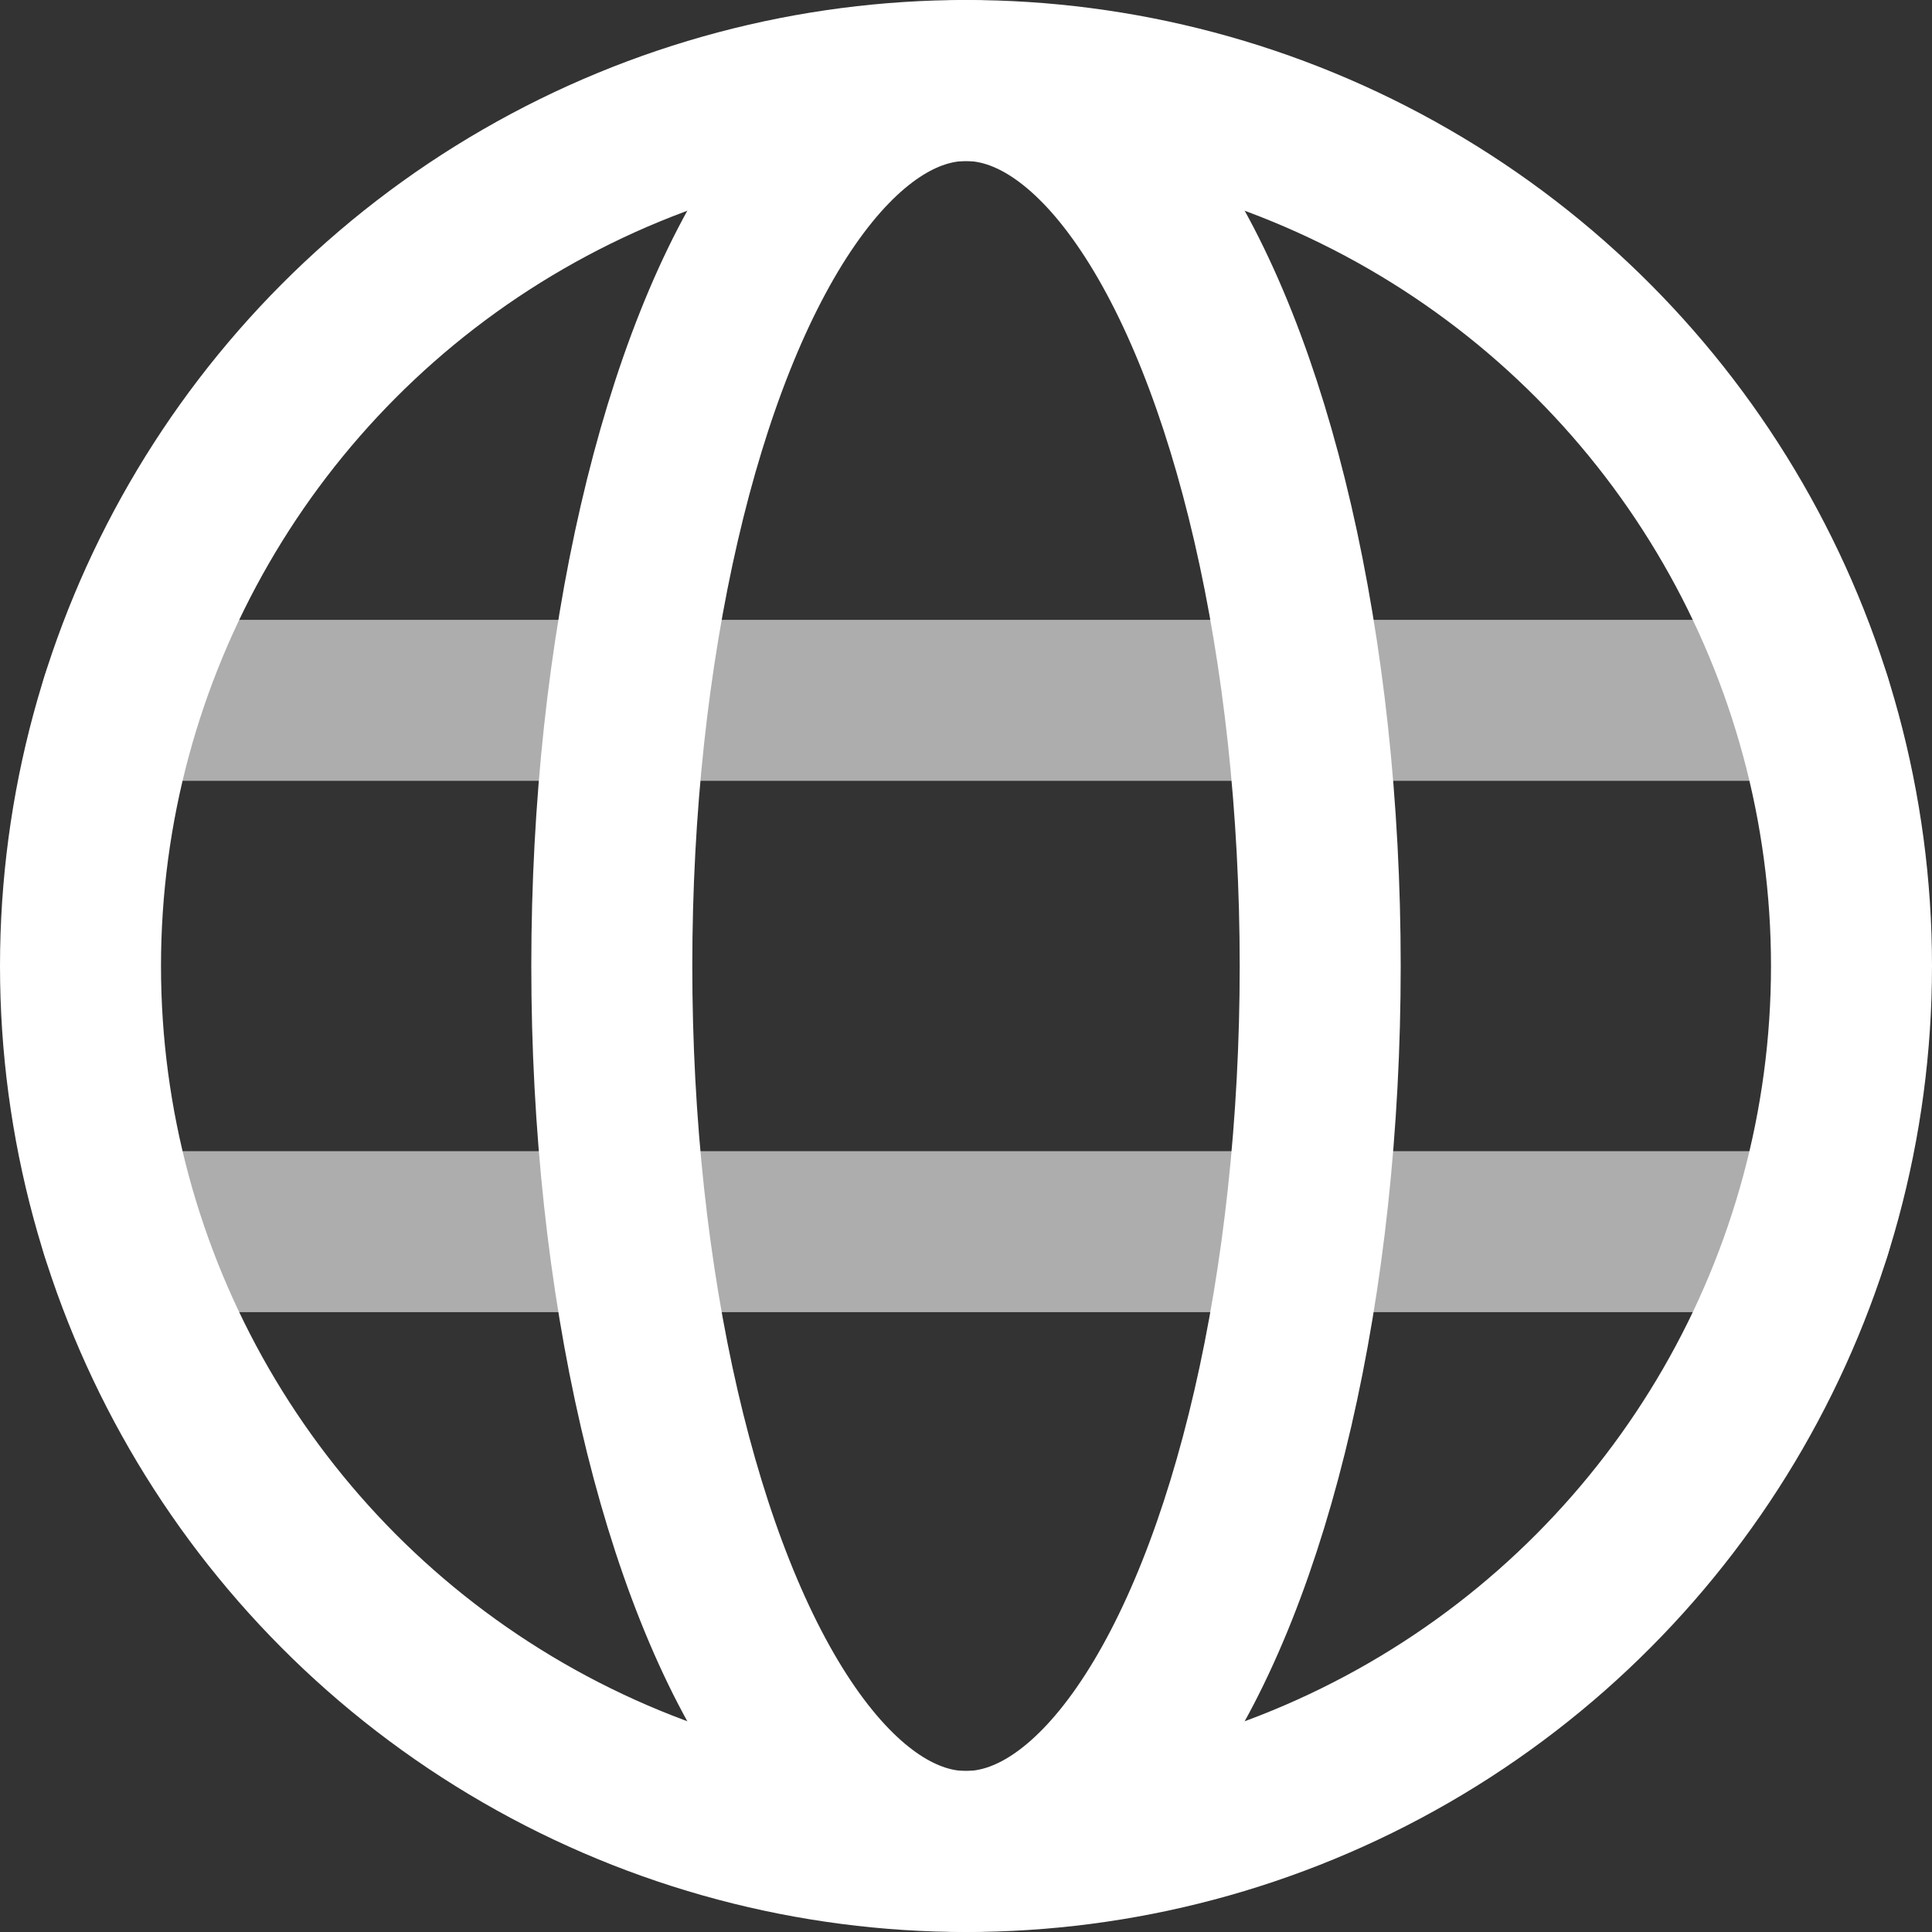
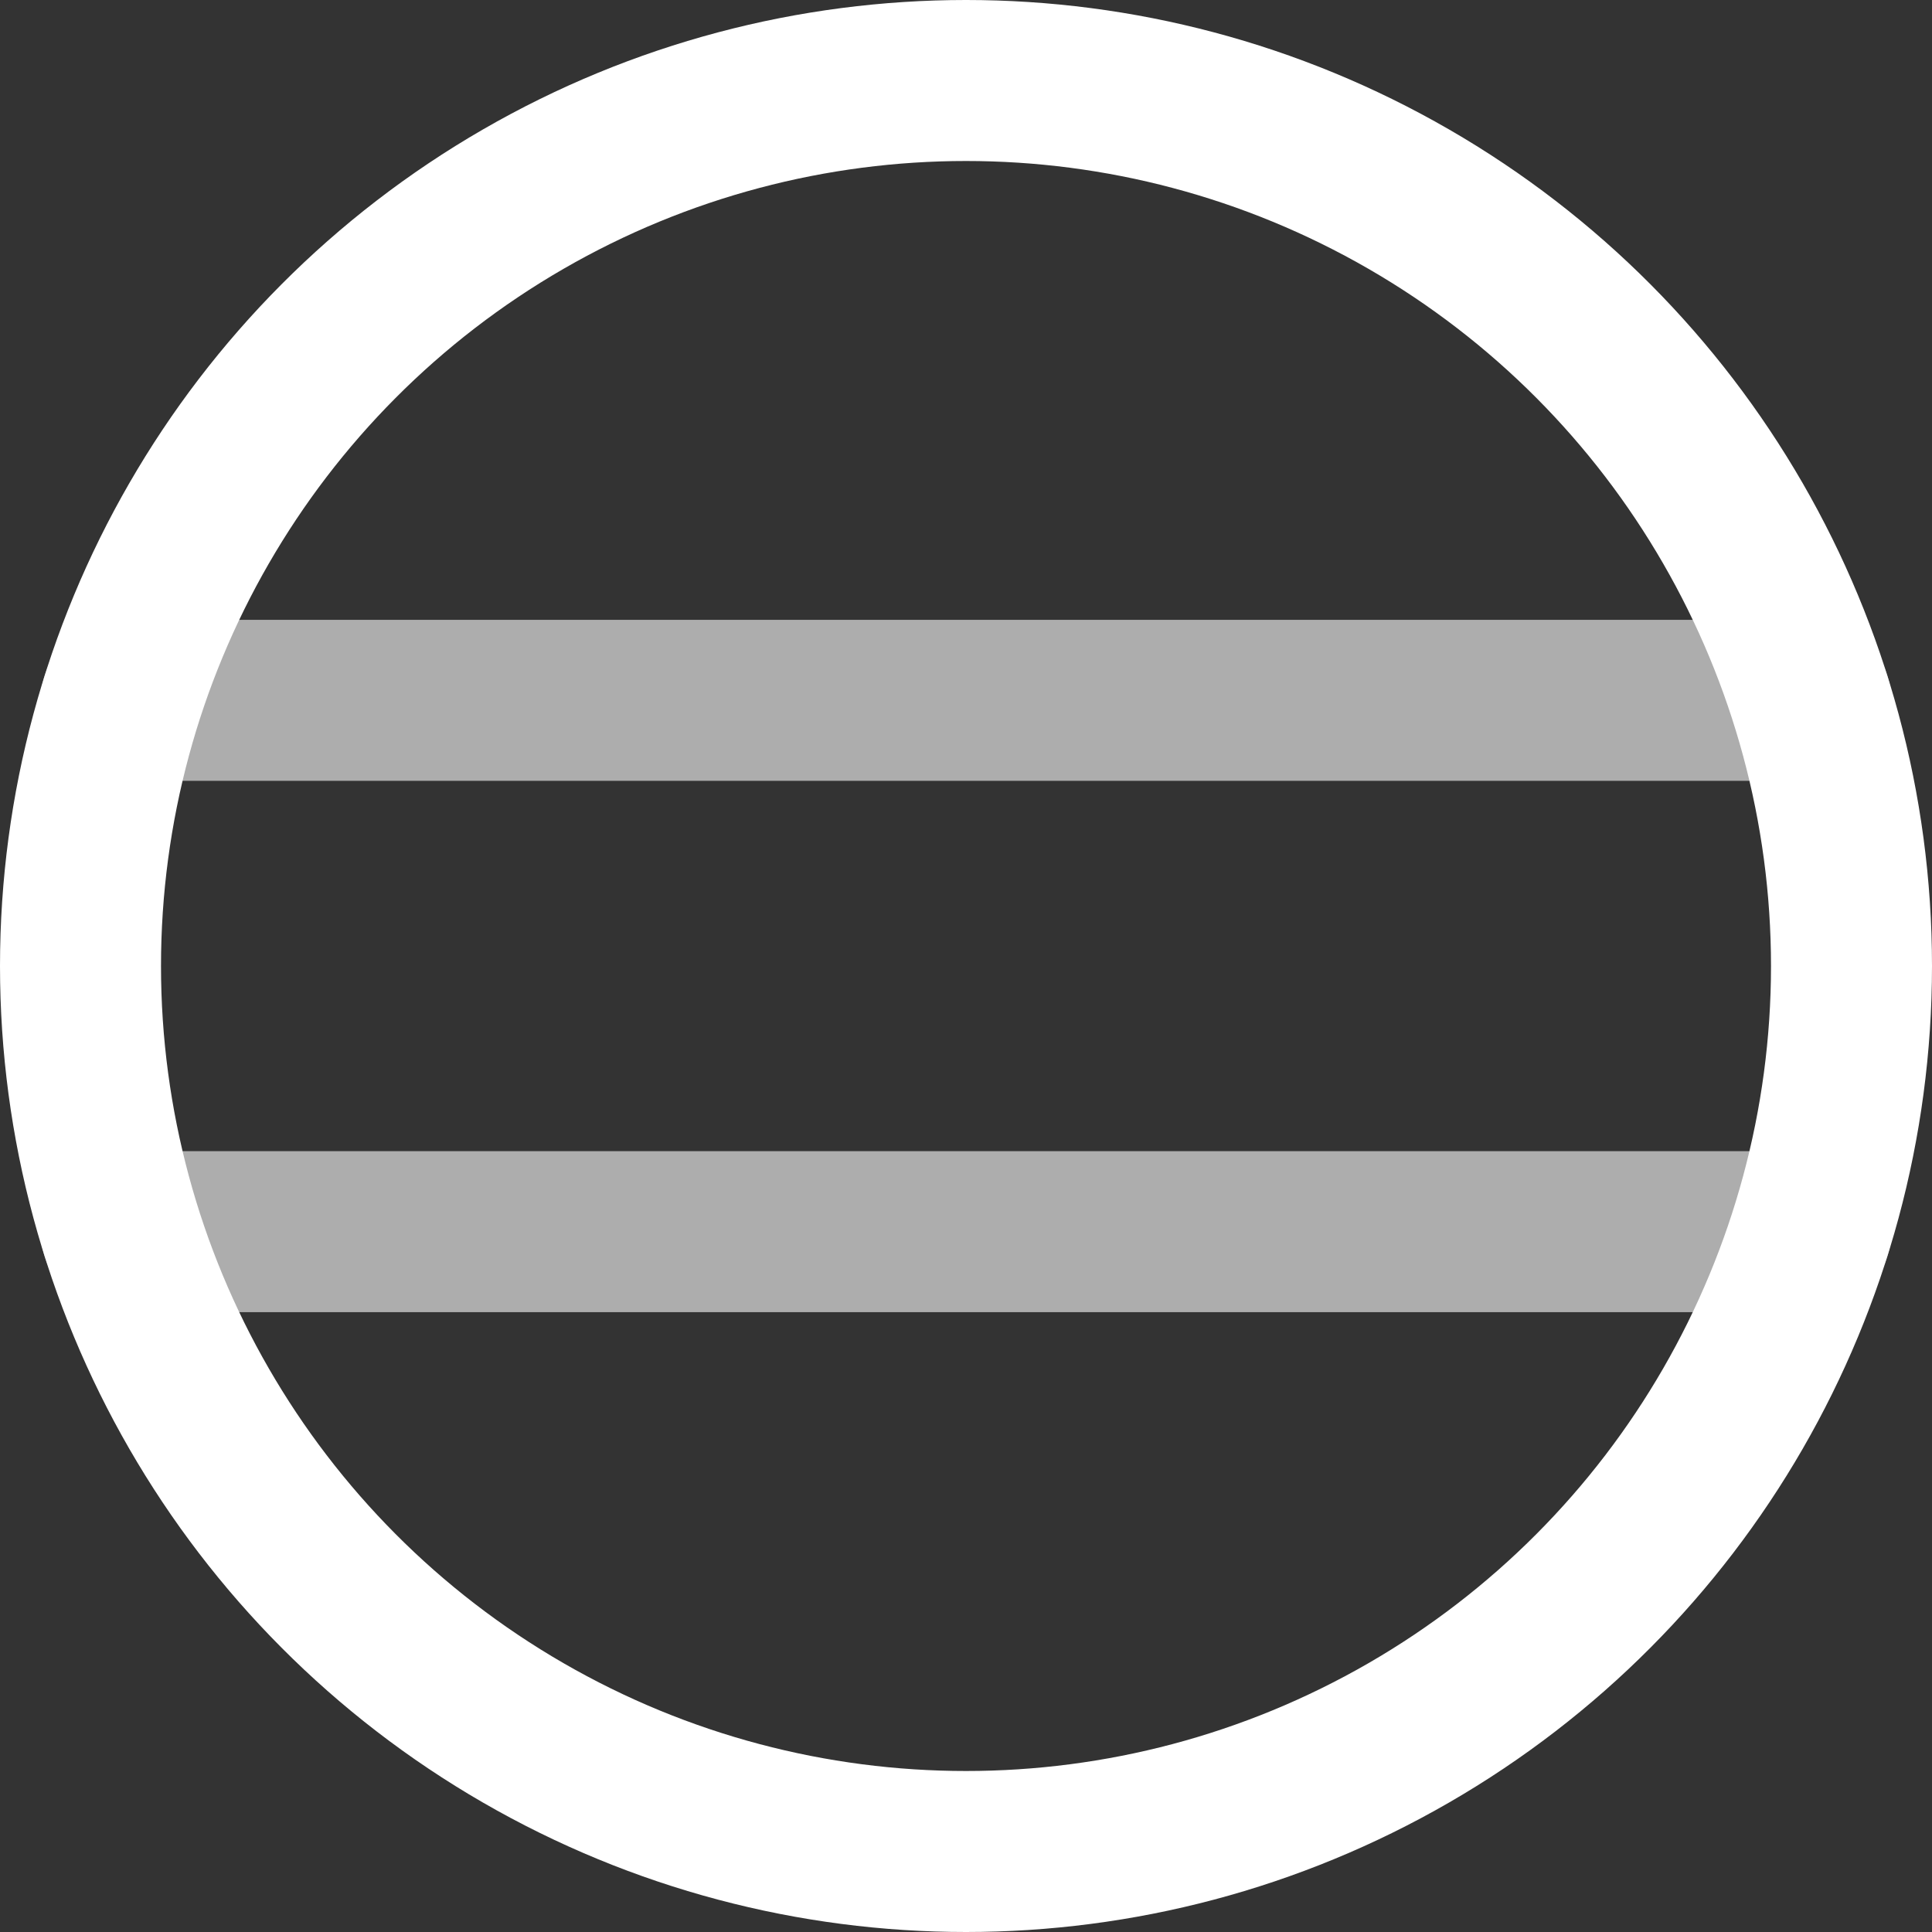
<svg xmlns="http://www.w3.org/2000/svg" width="36" height="36" viewBox="0 0 36 36">
  <rect x="0" y="0" width="36" height="36" fill="#333333" stroke="none" />
  <g id="topic_icon2" transform="translate(-414 -204)">
    <line id="Line_3" data-name="Line 3" x1="31.482" transform="translate(416.259 217.05)" opacity="0.6" stroke="#fff" stroke-linecap="round" stroke-linejoin="round" stroke-width="3" fill="none" />
    <line id="Line_4" data-name="Line 4" x1="31.482" transform="translate(416.259 226.95)" opacity="0.6" stroke="#fff" stroke-linecap="round" stroke-linejoin="round" stroke-width="3" fill="none" />
    <circle id="Ellipse_9" data-name="Ellipse 9" cx="16.5" cy="16.5" r="16.5" transform="translate(415.5 205.5)" stroke-width="3" stroke="#fff" stroke-linecap="round" stroke-linejoin="round" fill="none" />
-     <ellipse id="Ellipse_10" data-name="Ellipse 10" cx="6.6" cy="16.5" rx="6.6" ry="16.5" transform="translate(425.4 205.5)" fill="none" stroke="#fff" stroke-linecap="round" stroke-linejoin="round" stroke-width="3" />
  </g>
</svg>